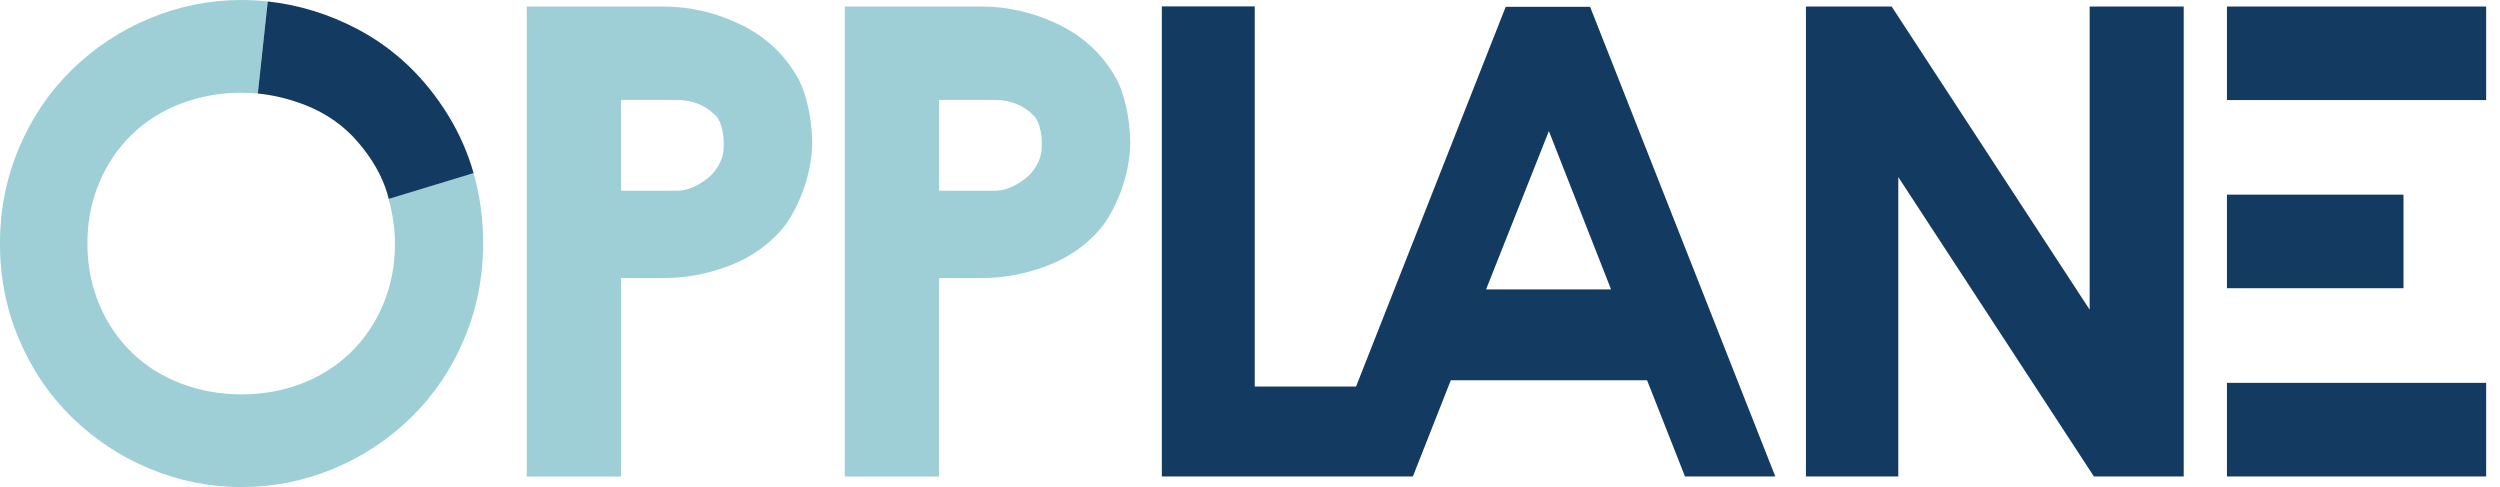
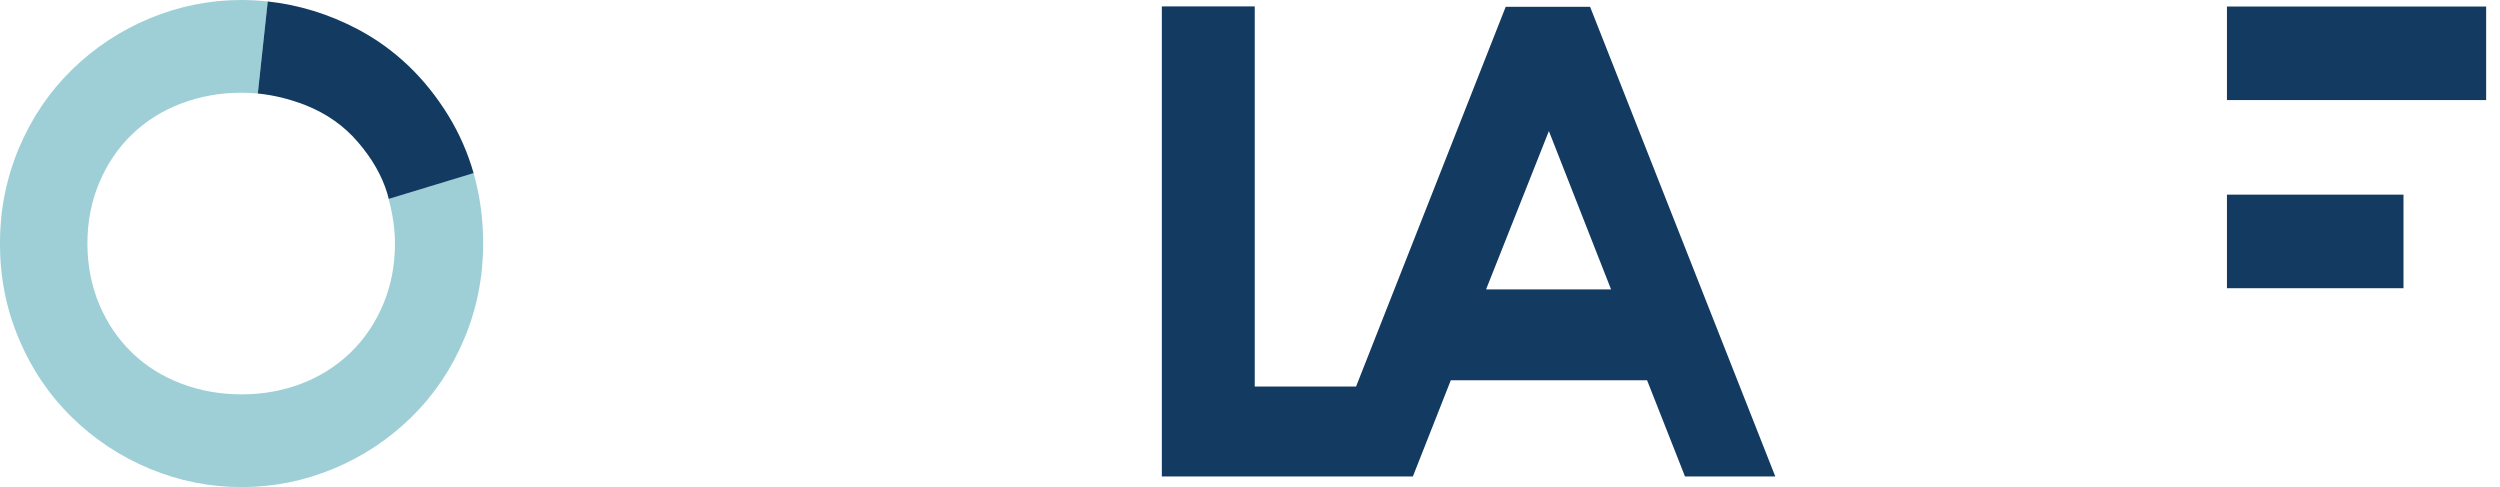
<svg xmlns="http://www.w3.org/2000/svg" width="154" height="30" viewBox="0 0 154 30" fill="none">
  <g clip-path="url(#clip0_1483_2232)">
-     <path d="M32.452 0.402H40.856C42.516 0.402 44.112 0.777 45.648 1.525C47.184 2.272 48.359 3.38 49.174 4.848C49.658 5.715 50.03 7.349 50.03 8.761C50.03 10.931 49.031 13.102 48.175 14.108C47.319 15.115 46.23 15.869 44.912 16.373C43.594 16.876 42.253 17.127 40.894 17.127H38.254V29.354H32.448V0.402H32.452ZM41.671 6.155H38.258V11.75H41.671C42.242 11.75 42.884 11.547 43.635 10.946C44.086 10.582 44.495 9.921 44.562 9.324C44.656 8.464 44.468 7.51 44.1 7.135C43.462 6.481 42.655 6.155 41.675 6.155H41.671Z" fill="#9ECFD7" />
-     <path d="M52.043 0.402H60.447C62.107 0.402 63.703 0.777 65.239 1.525C66.774 2.272 67.95 3.38 68.765 4.848C69.249 5.715 69.621 7.349 69.621 8.761C69.621 10.931 68.622 13.102 67.766 14.108C66.909 15.115 65.82 15.869 64.502 16.373C63.184 16.876 61.844 17.127 60.484 17.127H57.844V29.354H52.039V0.402H52.043ZM61.262 6.155H57.848V11.75H61.262C61.833 11.75 62.475 11.547 63.226 10.946C63.676 10.582 64.086 9.921 64.153 9.324C64.247 8.464 64.059 7.51 63.691 7.135C63.053 6.481 62.246 6.155 61.266 6.155H61.262Z" fill="#9ECFD7" />
    <path d="M97.949 0.417H92.752L83.533 23.811H77.292V0.394H71.569V29.35H87.033L89.369 23.425H101.46L103.796 29.35H109.358L97.949 0.417ZM91.543 17.826L95.411 8.074L99.241 17.826H91.543Z" fill="#133B62" />
-     <path d="M111.246 29.35V0.402H116.526L128.723 19.076V0.402H134.517V29.35H128.985L116.935 10.909V29.35H111.246Z" fill="#133B62" />
    <path d="M23.939 12.253C24.194 13.199 24.33 14.119 24.33 15.002C24.33 16.343 24.089 17.589 23.605 18.742C23.124 19.895 22.452 20.886 21.596 21.716C20.736 22.546 19.733 23.184 18.58 23.628C17.428 24.071 16.196 24.292 14.882 24.292C13.567 24.292 12.328 24.071 11.16 23.628C9.992 23.184 8.982 22.55 8.122 21.716C7.262 20.886 6.594 19.891 6.109 18.742C5.629 17.589 5.385 16.343 5.385 15.002C5.385 13.661 5.625 12.415 6.109 11.262C6.594 10.109 7.262 9.118 8.122 8.288C8.978 7.458 9.992 6.819 11.16 6.376C12.328 5.933 13.567 5.712 14.882 5.712C15.216 5.712 15.546 5.73 15.88 5.76L16.492 0.09C15.959 0.034 15.422 0 14.882 0C12.925 0 11.04 0.376 9.23 1.127C7.42 1.878 5.817 2.937 4.423 4.303C3.03 5.67 1.941 7.281 1.164 9.129C0.387 10.98 -0.004 12.937 -0.004 15.002C-0.004 17.067 0.383 19.024 1.164 20.875C1.941 22.726 3.027 24.334 4.423 25.7C5.817 27.067 7.42 28.126 9.23 28.877C11.04 29.628 12.925 30.004 14.882 30.004C16.838 30.004 18.723 29.628 20.533 28.877C22.343 28.126 23.943 27.067 25.34 25.7C26.733 24.334 27.818 22.726 28.595 20.875C29.373 19.024 29.763 17.067 29.763 15.002C29.763 13.477 29.564 12.031 29.17 10.665L23.943 12.249L23.939 12.253Z" fill="#9ECFD7" />
    <path d="M15.881 5.76C16.861 5.858 17.834 6.095 18.806 6.474C20.105 6.985 21.191 7.747 22.062 8.768C22.933 9.786 23.53 10.834 23.853 11.904C23.887 12.02 23.913 12.137 23.947 12.253L29.174 10.665C28.817 9.414 28.299 8.231 27.616 7.116C26.181 4.784 24.323 3.015 22.047 1.806C20.256 0.864 18.408 0.297 16.493 0.09L15.881 5.76Z" fill="#133B62" />
    <path d="M153.147 0.402H137.18V6.166H153.147V0.402Z" fill="#133B62" />
    <path d="M148.055 11.99H137.18V17.754H148.055V11.99Z" fill="#133B62" />
-     <path d="M153.147 23.586H137.18V29.35H153.147V23.586Z" fill="#133B62" />
  </g>
  <defs>
    <clipPath id="clip0_1483_2232">
      <rect width="153.147" height="30" fill="white" />
    </clipPath>
  </defs>
</svg>